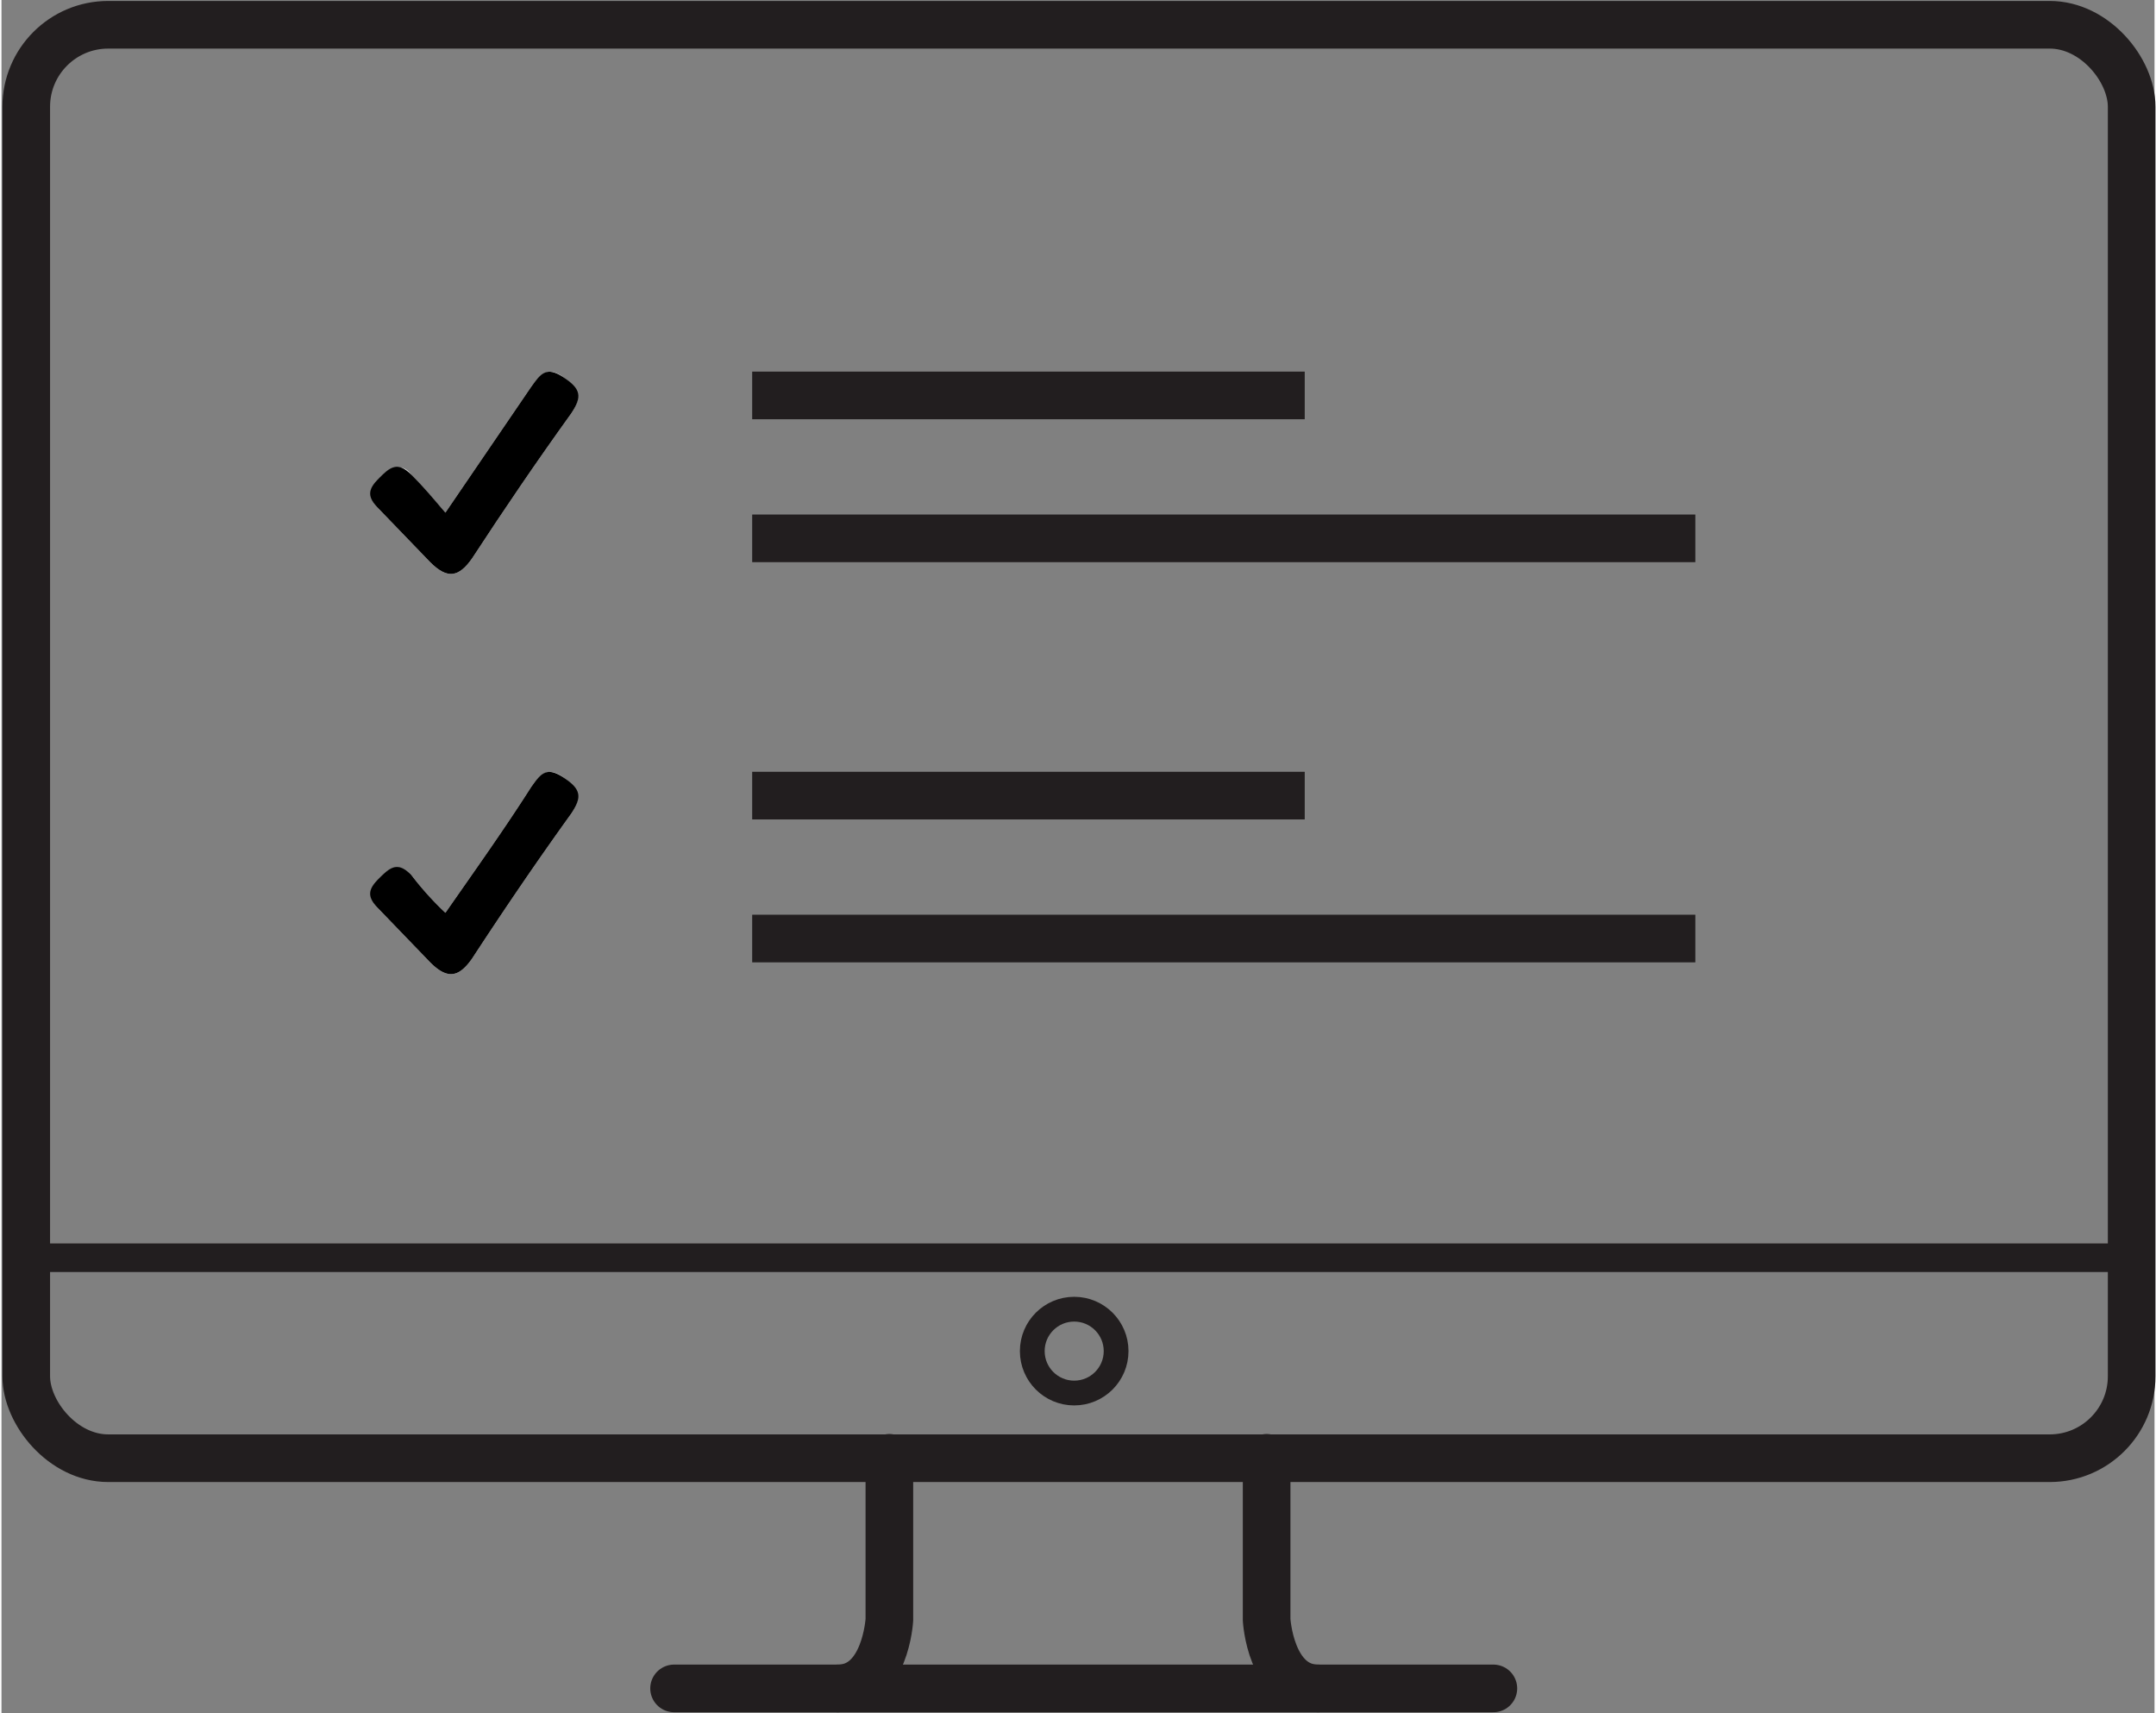
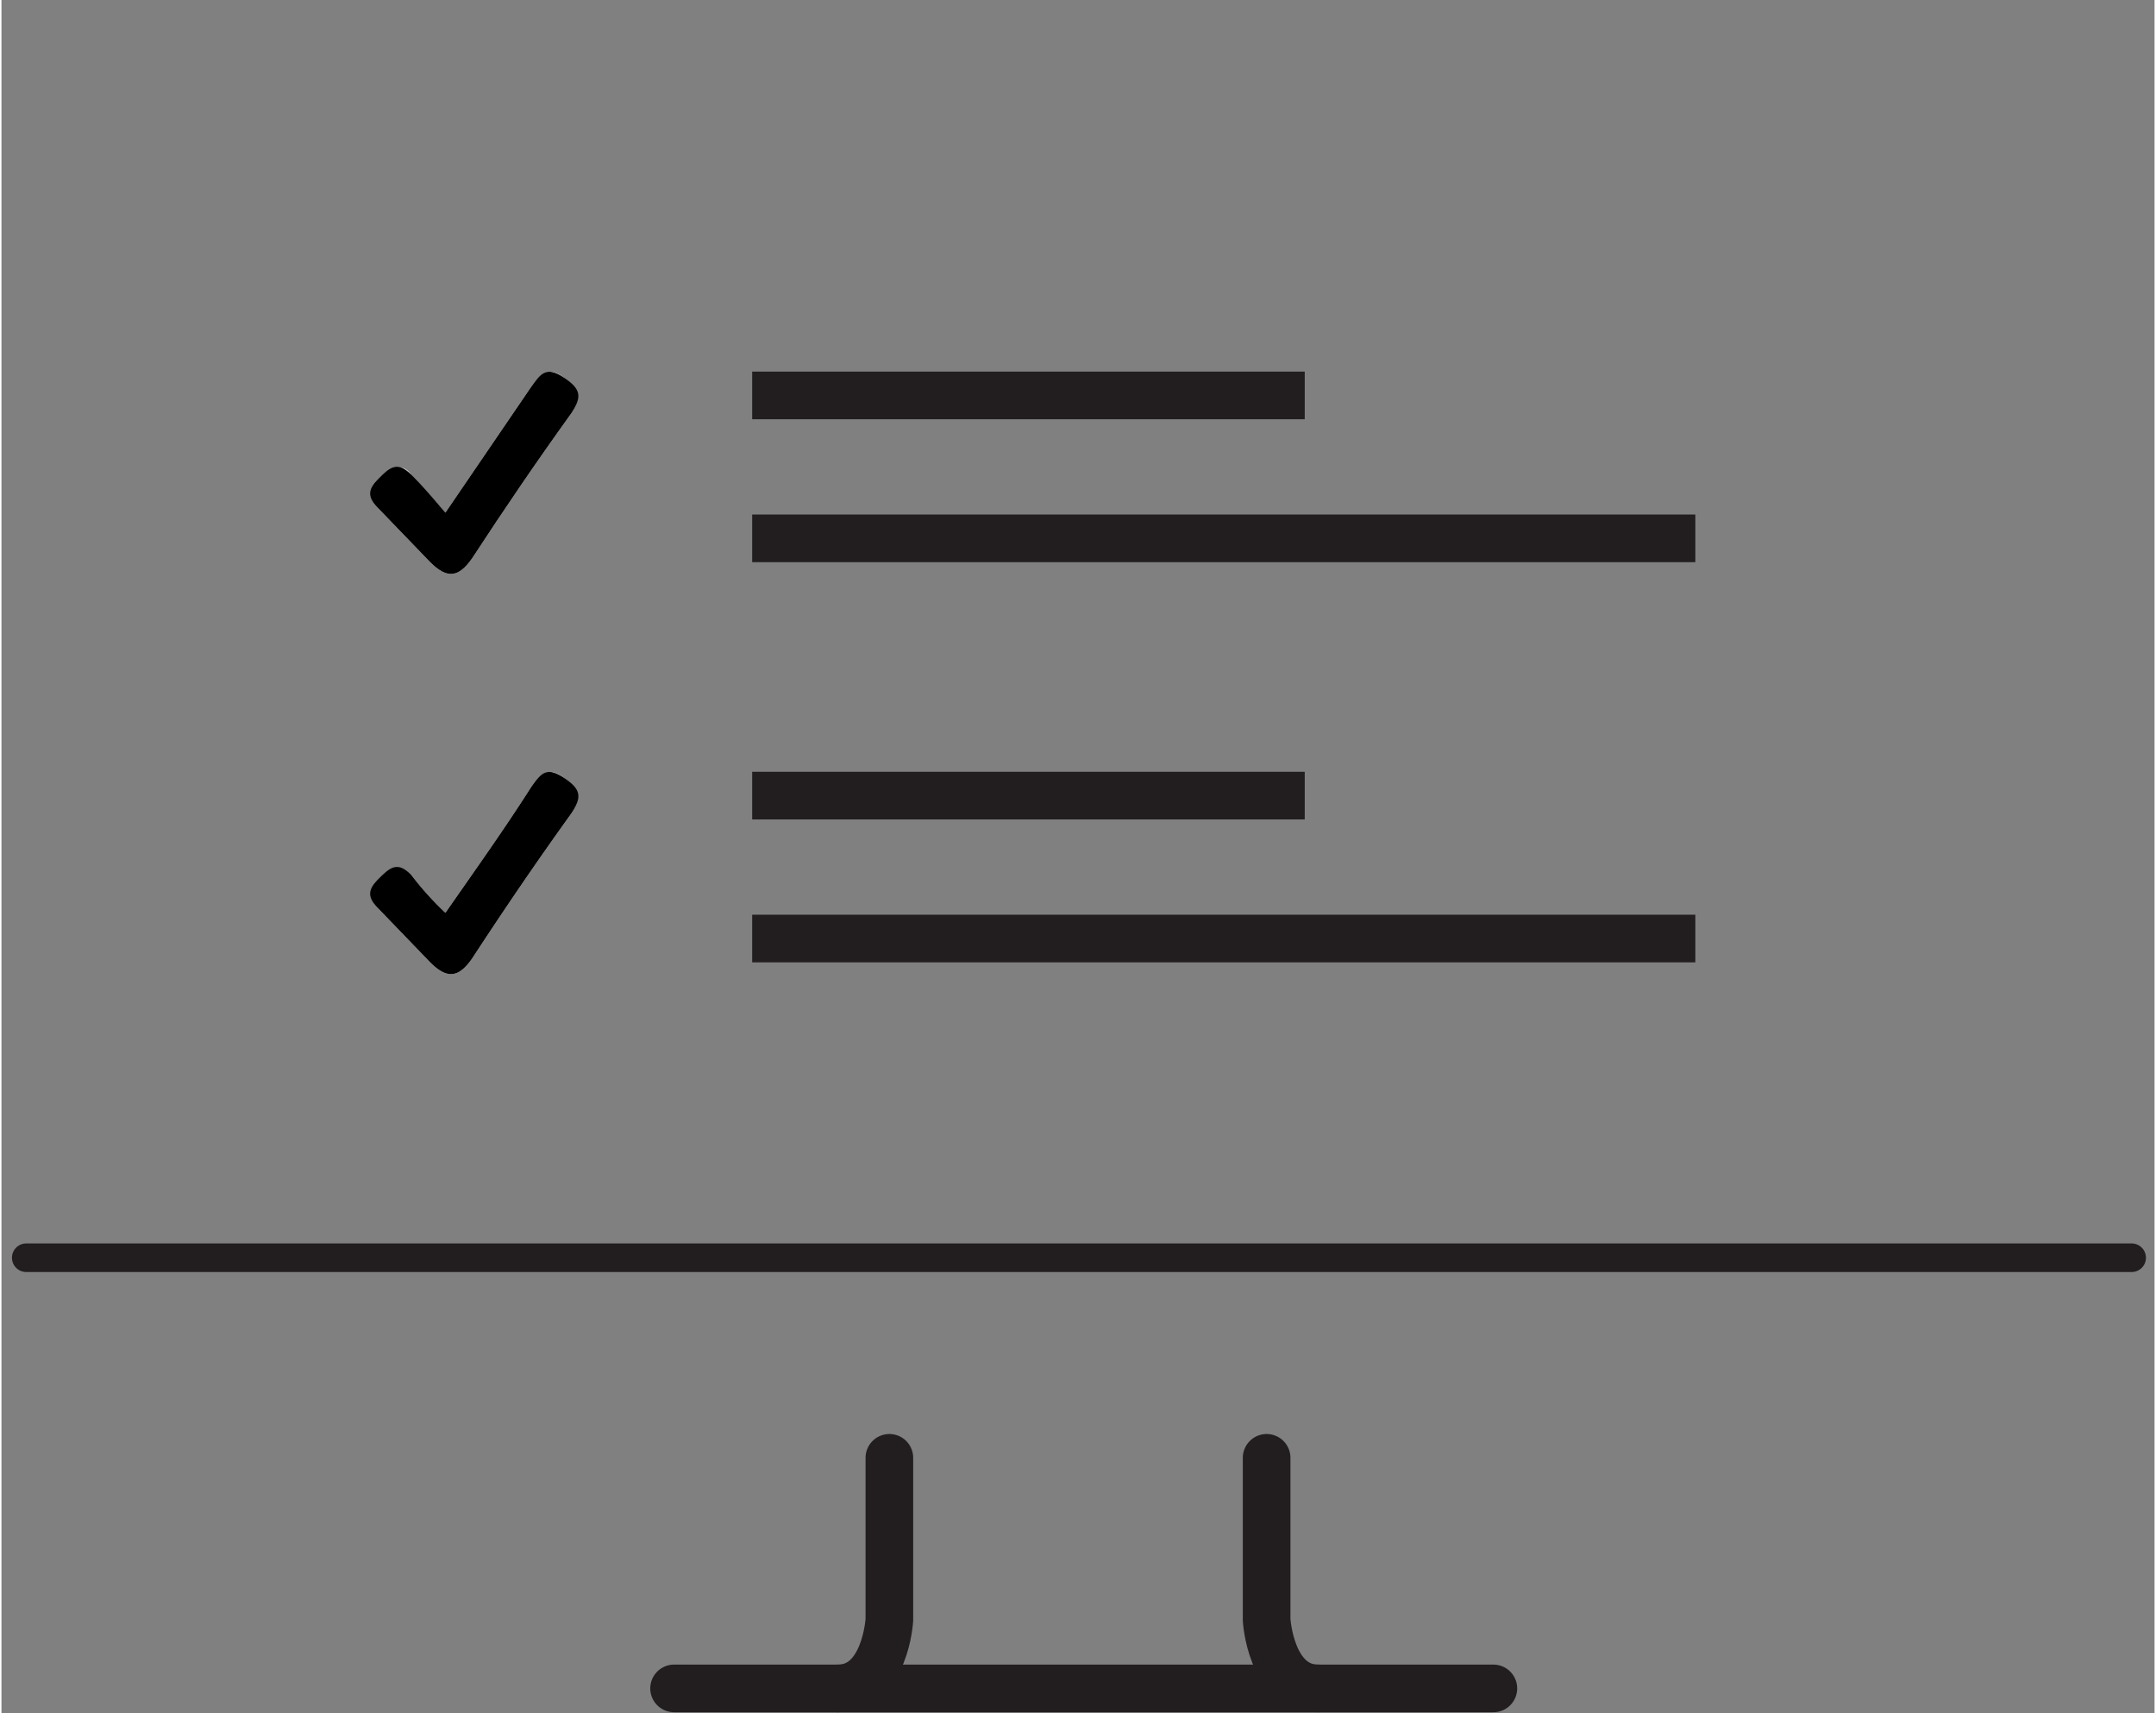
<svg xmlns="http://www.w3.org/2000/svg" width="39.9mm" height="31.7mm" viewBox="0 0 113 89.9">
  <rect x="0" y="0" width="113" height="89.9" fill="#808080" stroke="none" />
  <defs>
    <style>.a{fill:#221e1f;}.b,.c,.d{fill:none;stroke:#221e1f;stroke-linecap:round;stroke-linejoin:round;}.b{stroke-width:2.5px;}.c{stroke-width:1.5px;}.d{stroke-width:1.3px;}.e{fill:#fff;}</style>
  </defs>
  <title>アaaaセット 1</title>
  <rect class="a" x="39.4" y="19.5" width="29" height="2.5" />
  <rect class="a" x="39.4" y="27" width="49.5" height="2.5" />
  <rect class="a" x="39.4" y="40.5" width="29" height="2.5" />
  <rect class="a" x="39.4" y="48" width="49.5" height="2.5" />
-   <rect class="b" x="1.3" y="1.3" width="110.5" height="75.22" rx="4.3" ry="4.3" />
  <line class="c" x1="1.3" y1="66" x2="111.8" y2="66" />
-   <circle class="d" cx="56.3" cy="70.9" r="2.2" />
  <line class="b" x1="35.3" y1="88.6" x2="78.3" y2="88.6" />
  <path class="b" d="M46.6,76.5V85s-.2,3.6-2.7,3.6" />
  <path class="b" d="M66.4,76.5V85s.2,3.6,2.7,3.6" />
  <path class="e" d="M23.3,47.9a16.2,16.2,0,0,1-1.8-2c-.7-.7-1.2-.3-1.7.2s-.6,1,0,1.6l2.7,2.8c.9.9,1.5.8,2.2-.2,1.7-2.6,3.4-5.1,5.2-7.6.6-.9.4-1.3-.4-1.9s-1.2-.2-1.7.5C26.4,43.5,24.9,45.6,23.3,47.9Z" />
  <path d="M23.3,47.9c1.6-2.3,3.1-4.4,4.5-6.6.5-.7.8-1.1,1.7-.5s1,1,.4,1.9c-1.8,2.5-3.5,5-5.2,7.6-.7,1-1.3,1.1-2.2.2l-2.7-2.8c-.6-.6-.6-1,0-1.6s1-.9,1.7-.2A16.2,16.2,0,0,0,23.3,47.9Z" />
  <path class="e" d="M23.3,26.9c-.7-.8-1.3-1.3-1.8-2s-1.2-.3-1.7.2-.6,1,0,1.6l2.7,2.8c.9.9,1.5.8,2.2-.2,1.7-2.6,3.4-5.1,5.2-7.6.6-.9.4-1.3-.4-1.9s-1.2-.2-1.7.5Z" />
  <path d="M23.3,26.9l4.5-6.6c.5-.7.8-1.1,1.7-.5s1,1,.4,1.9c-1.8,2.5-3.5,5-5.2,7.6-.7,1-1.3,1.1-2.2.2l-2.7-2.8c-.6-.6-.6-1,0-1.6s1-.9,1.7-.2S22.6,26.1,23.3,26.9Z" />
</svg>